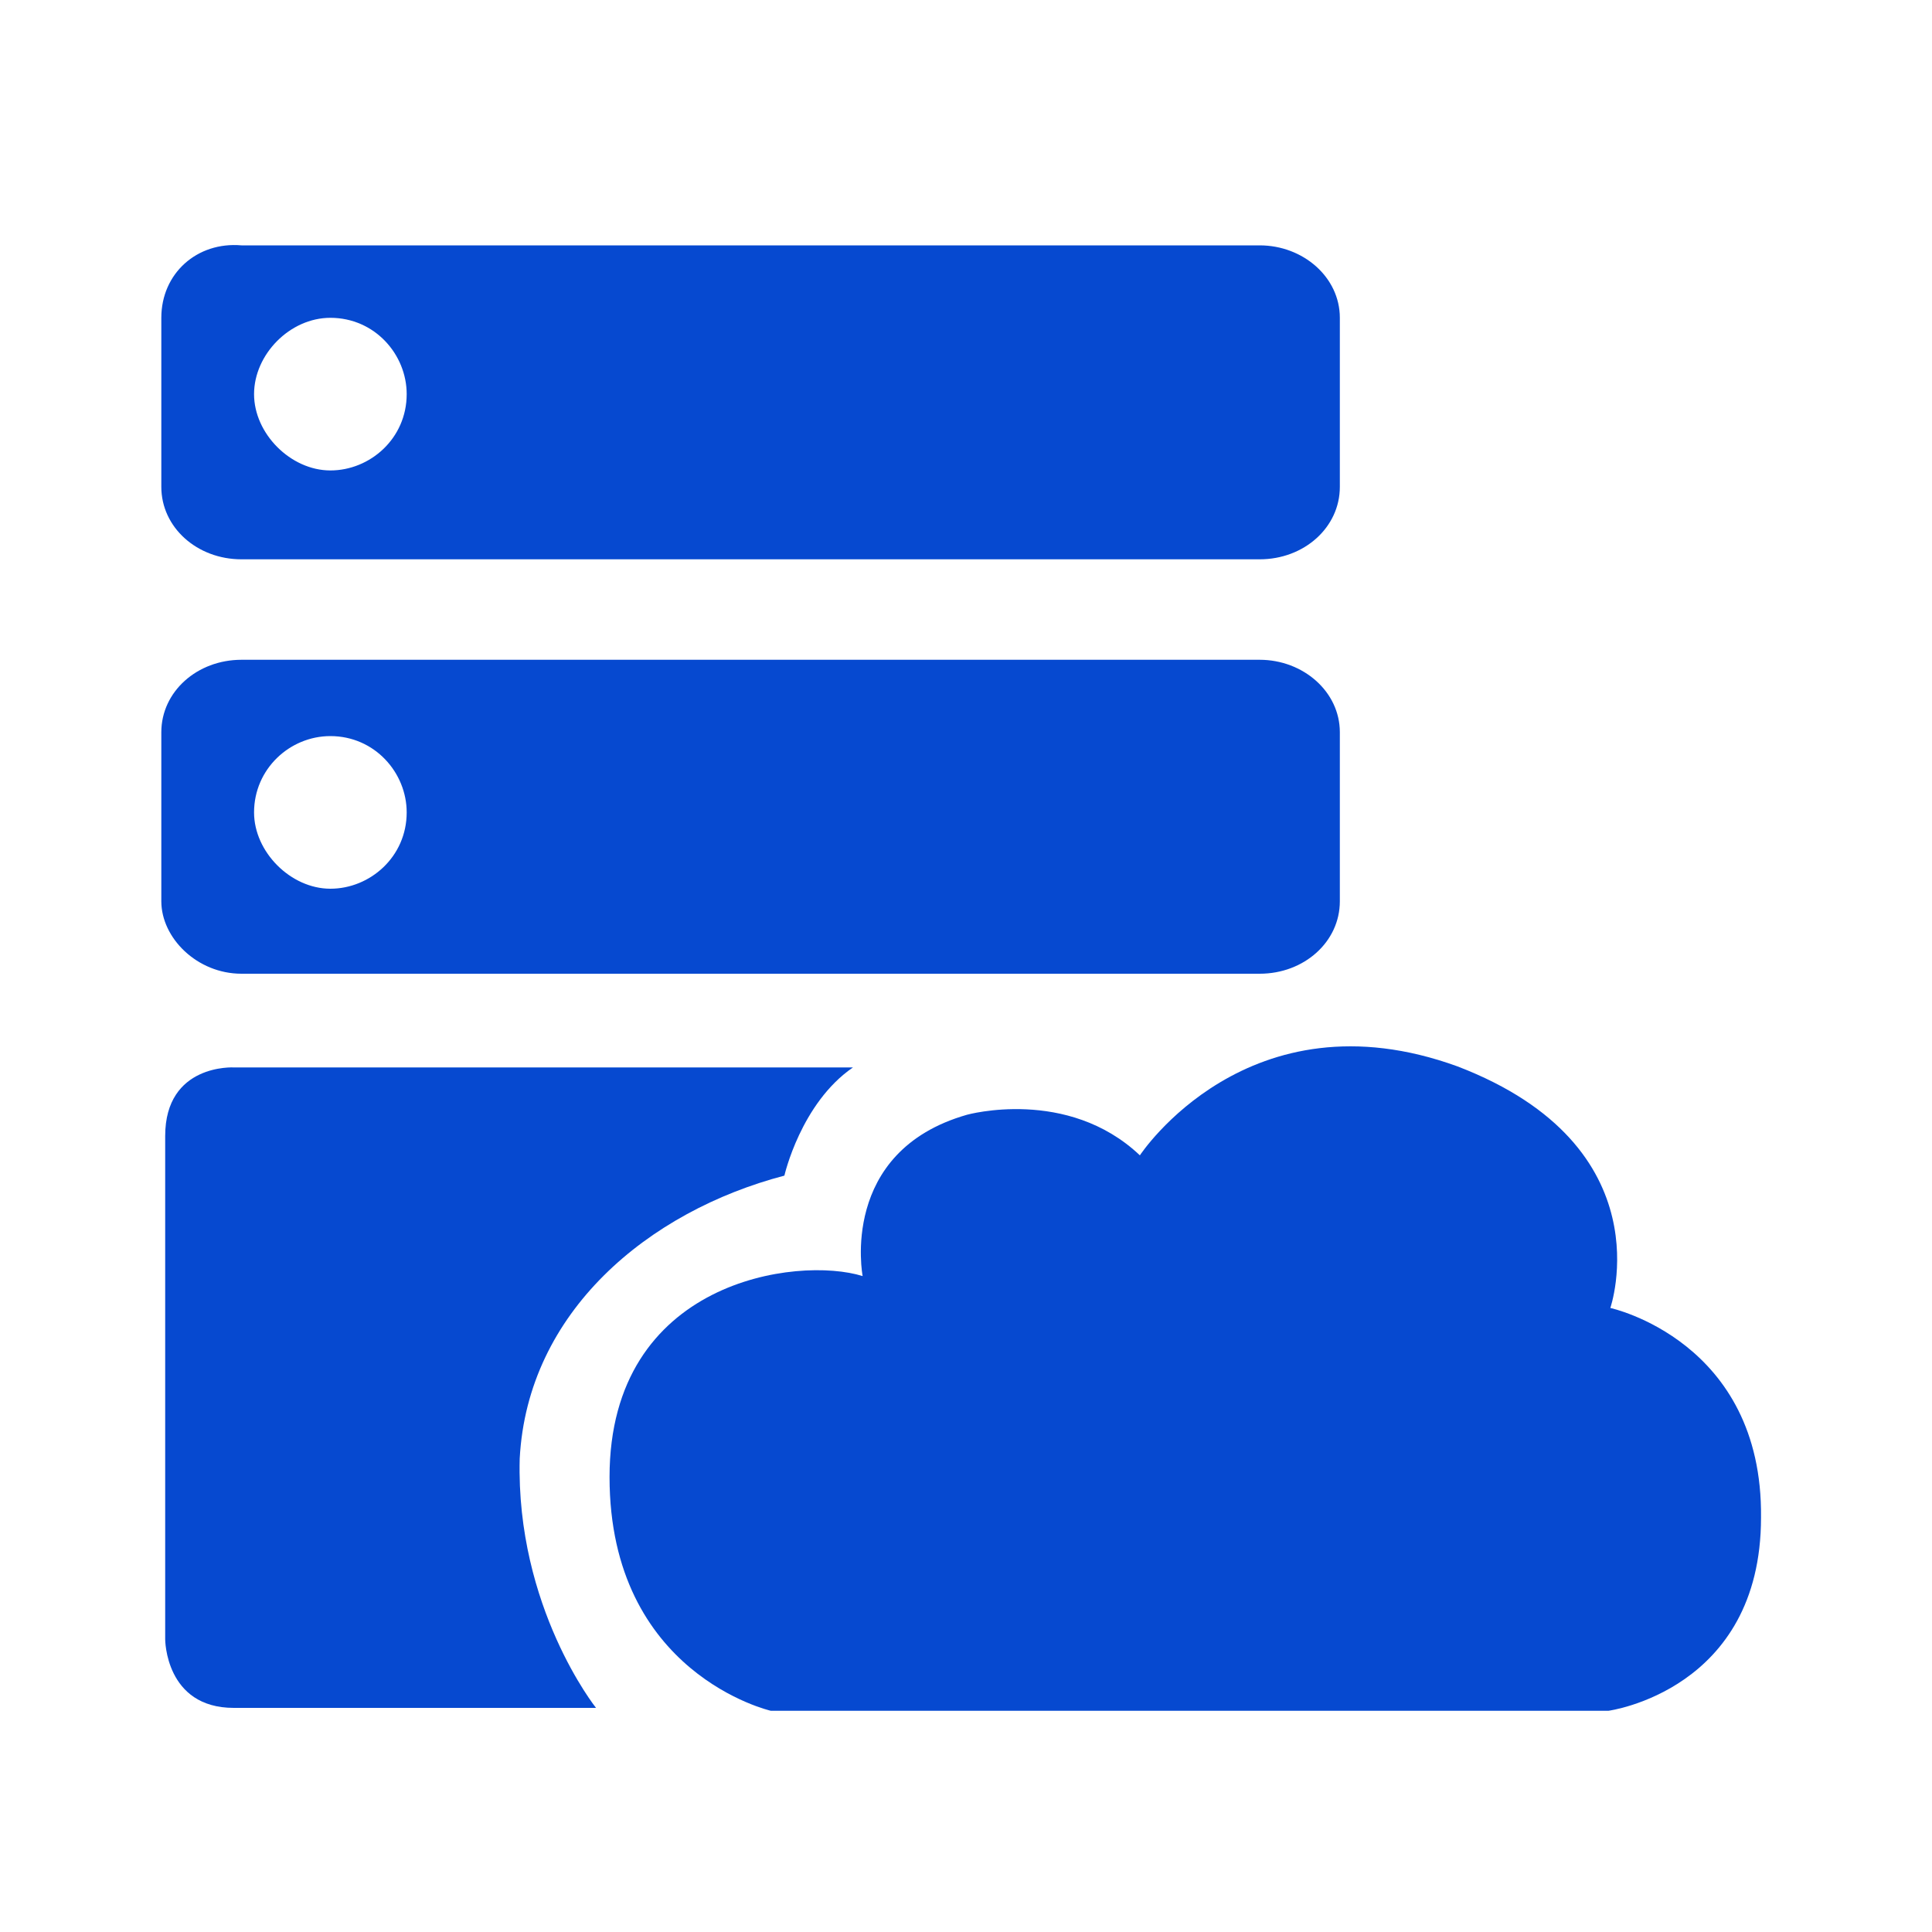
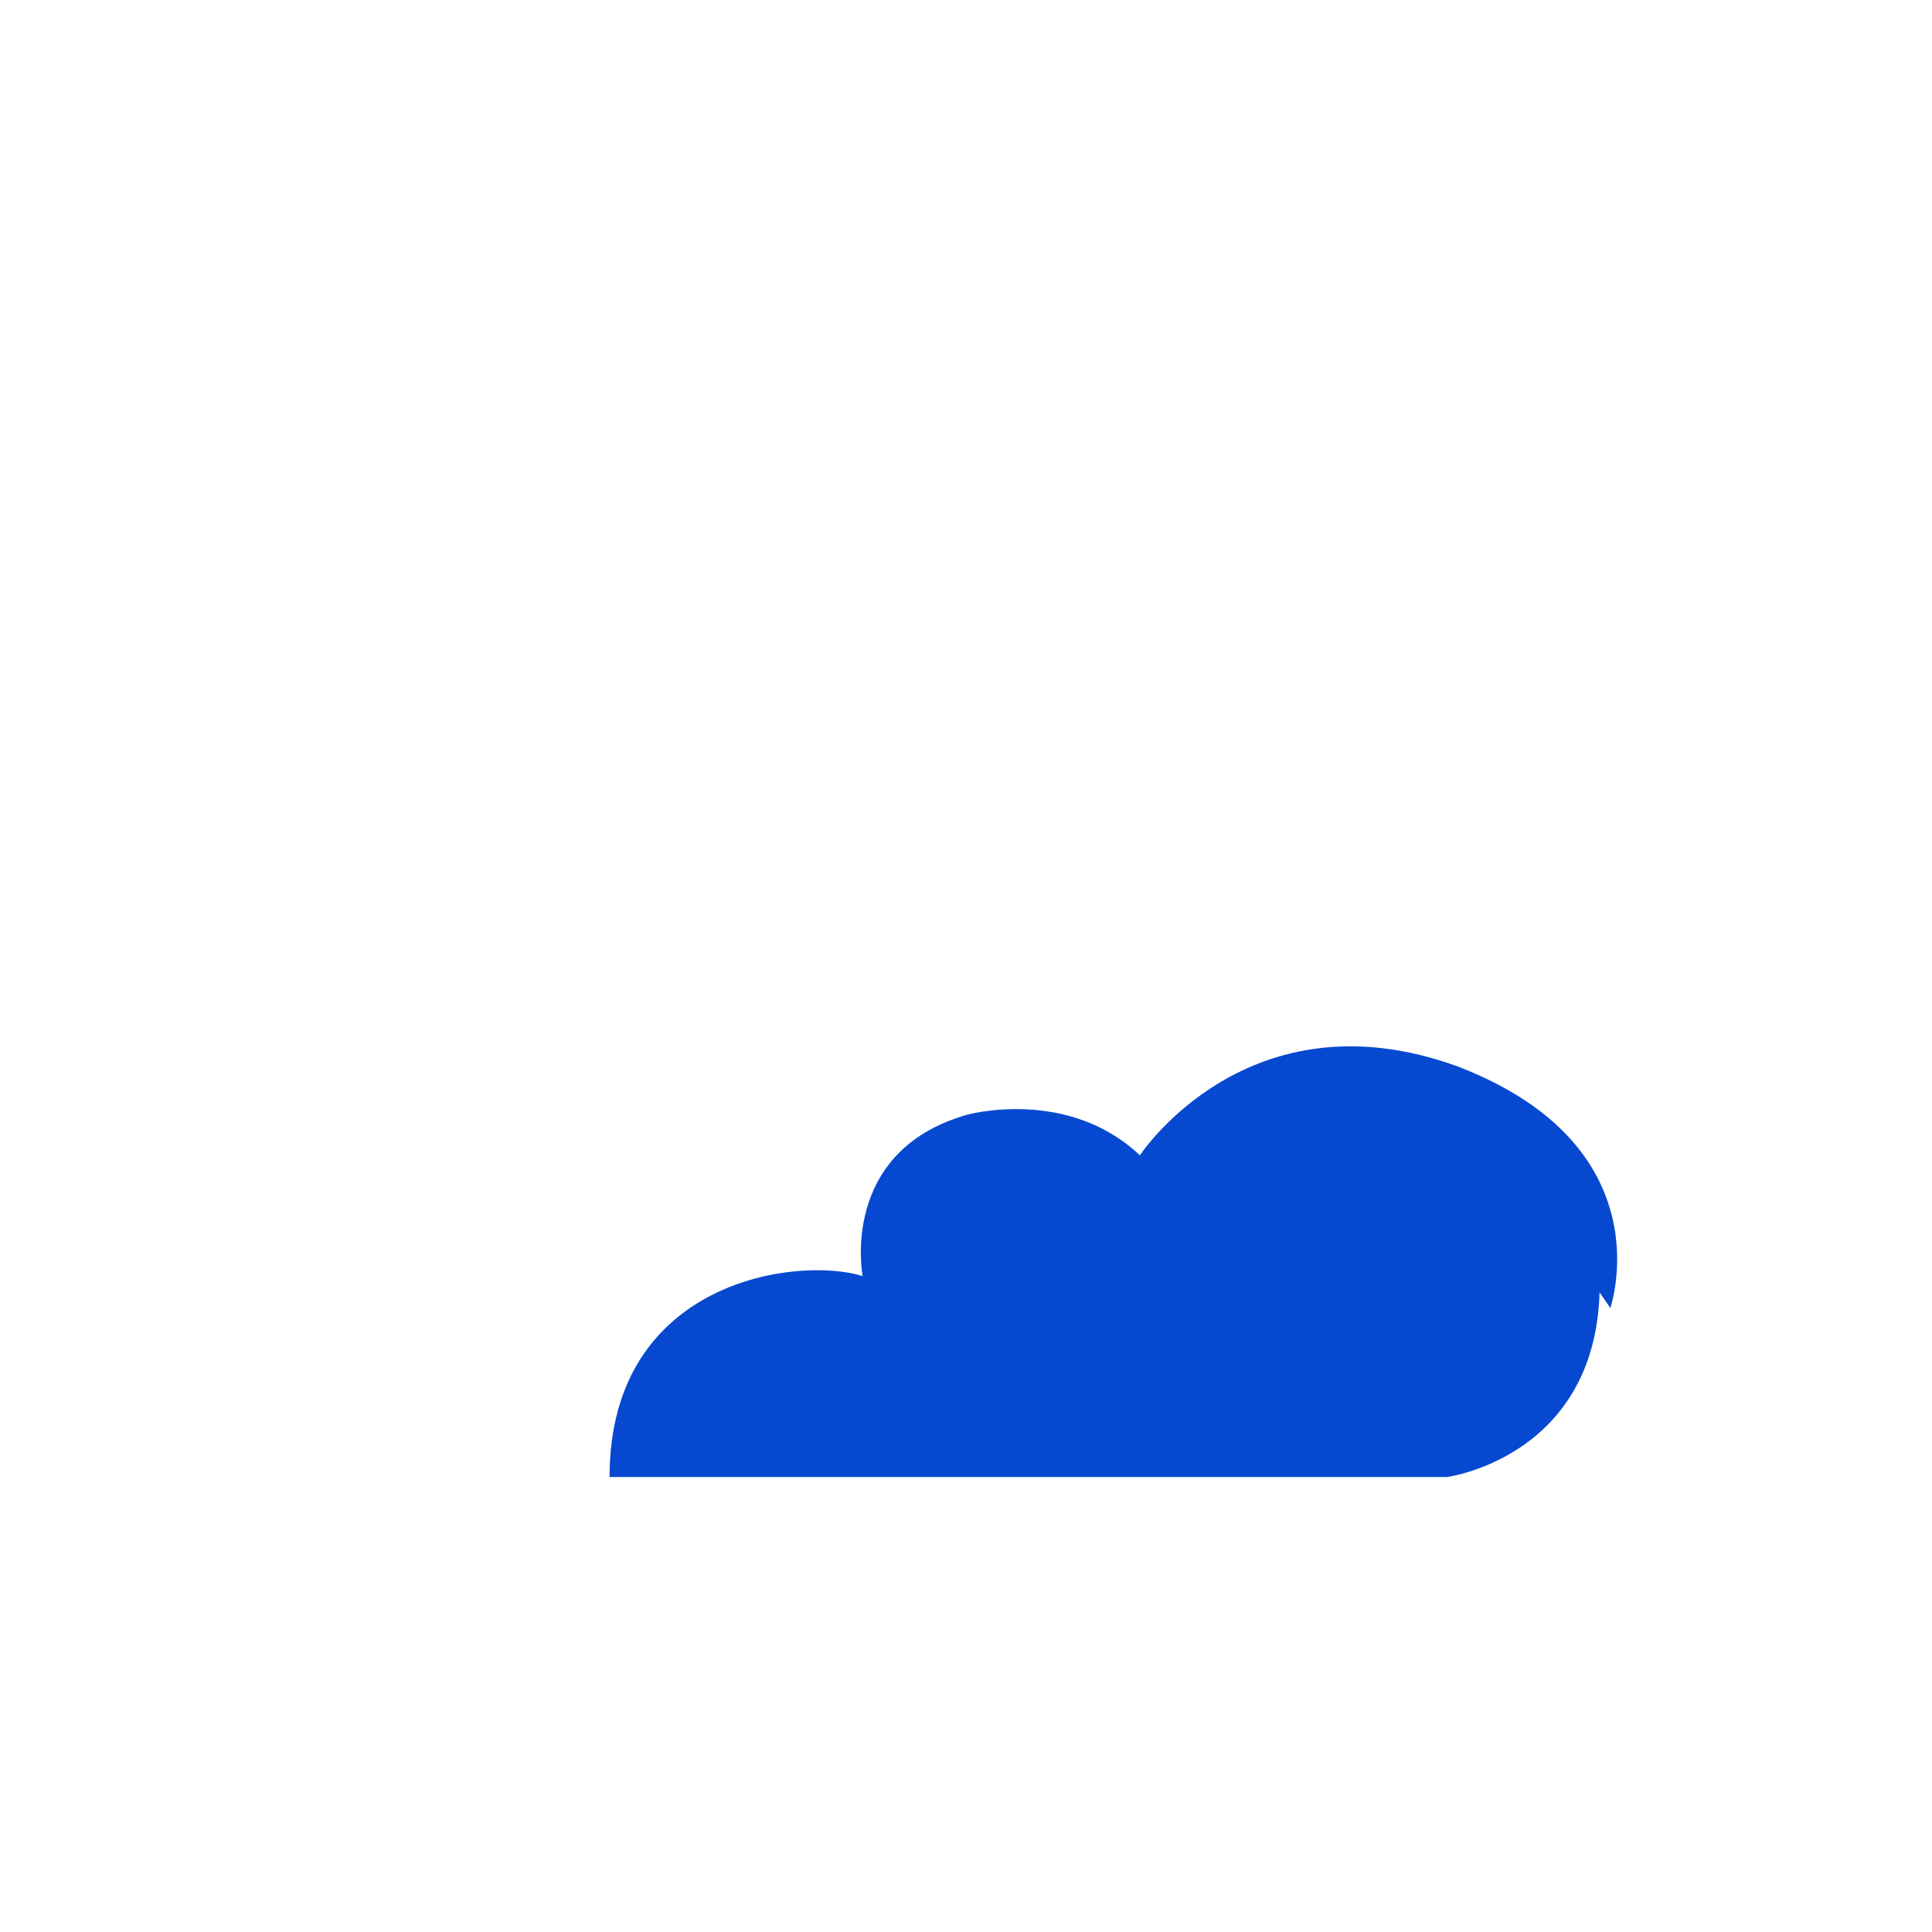
<svg xmlns="http://www.w3.org/2000/svg" t="1626712686158" class="icon" viewBox="0 0 1024 1024" version="1.1" p-id="11438" width="200" height="200">
  <defs>
    <style type="text/css" />
  </defs>
-   <path d="M128 296.448h539.648c23.552 0 42.496-16.896 42.496-38.4V168.448c0-21.504-19.456-38.4-42.496-38.4H128c-23.552-2.048-42.496 14.848-42.496 38.4v89.6c0 21.504 18.944 38.4 42.496 38.4z m47.104-128c23.552 0 40.448 19.456 40.448 40.448 0 23.552-19.456 40.448-40.448 40.448s-40.448-19.456-40.448-40.448 18.944-40.448 40.448-40.448zM128 516.096h539.648c23.552 0 42.496-16.896 42.496-38.4V388.096c0-21.504-19.456-38.4-42.496-38.4H128c-23.552 0-42.496 16.896-42.496 38.4v89.6c0 19.456 18.944 38.4 42.496 38.4z m47.104-125.952c23.552 0 40.448 19.456 40.448 40.448 0 23.552-19.456 40.448-40.448 40.448s-40.448-19.456-40.448-40.448c0-23.04 18.944-40.448 40.448-40.448z m240.64 232.96s8.704-38.4 36.352-57.344H123.904s-36.352-2.048-36.352 36.352v266.752s0 36.352 36.352 36.352h192s-42.496-53.248-40.448-132.096c4.096-77.824 68.096-131.072 140.288-150.016z" fill="#0649D0" p-id="11439" />
-   <path d="M853.504 693.248s29.696-85.504-80.896-128c-111.104-40.448-168.448 47.104-168.448 47.104-38.4-36.352-91.648-21.504-91.648-21.504-68.096 19.456-55.296 85.504-55.296 85.504-34.304-10.752-134.144 2.048-134.144 106.496s85.504 123.904 85.504 123.904h443.904s80.896-10.752 80.896-102.4c1.024-93.696-79.872-111.104-79.872-111.104z" fill="#0649D0" p-id="11440" />
+   <path d="M853.504 693.248s29.696-85.504-80.896-128c-111.104-40.448-168.448 47.104-168.448 47.104-38.4-36.352-91.648-21.504-91.648-21.504-68.096 19.456-55.296 85.504-55.296 85.504-34.304-10.752-134.144 2.048-134.144 106.496h443.904s80.896-10.752 80.896-102.4c1.024-93.696-79.872-111.104-79.872-111.104z" fill="#0649D0" p-id="11440" />
</svg>